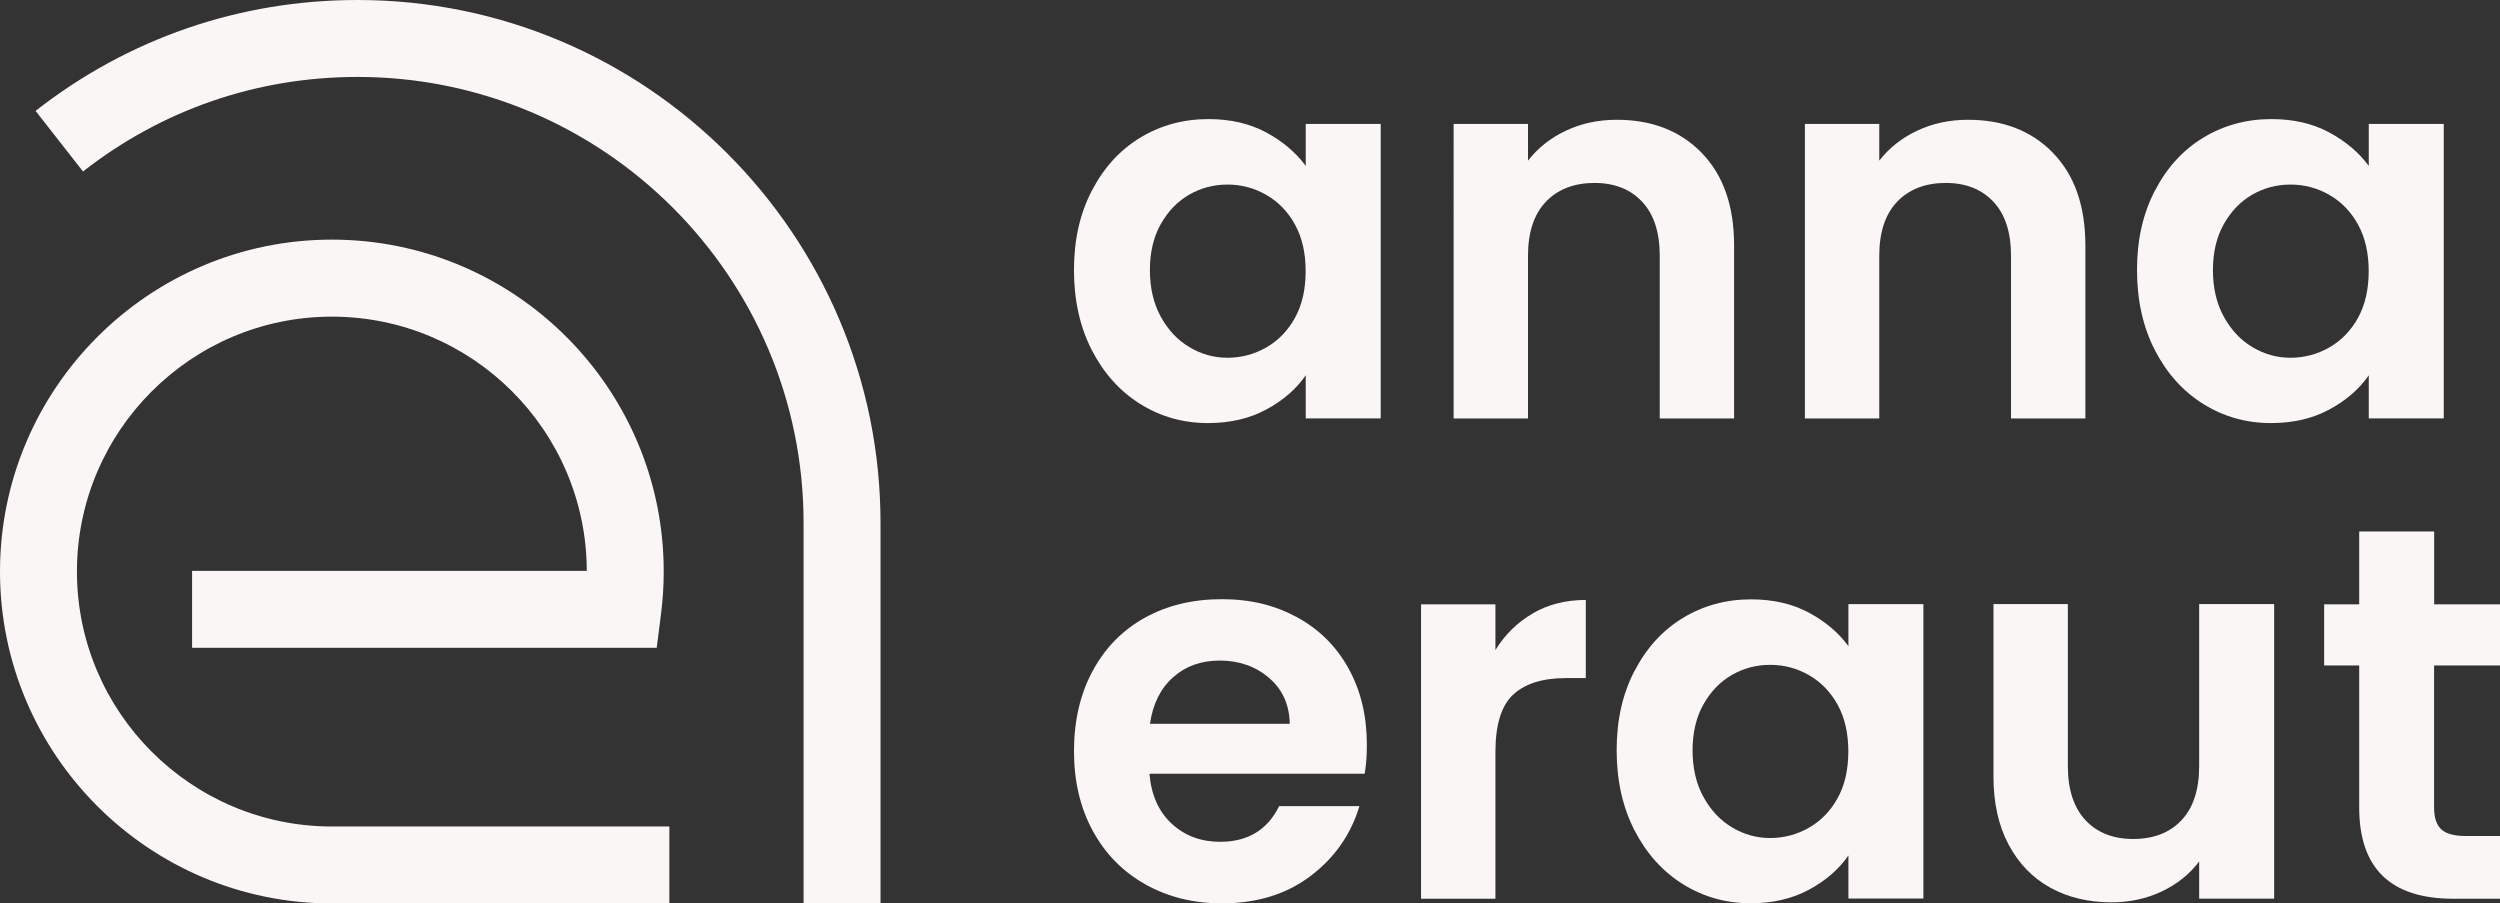
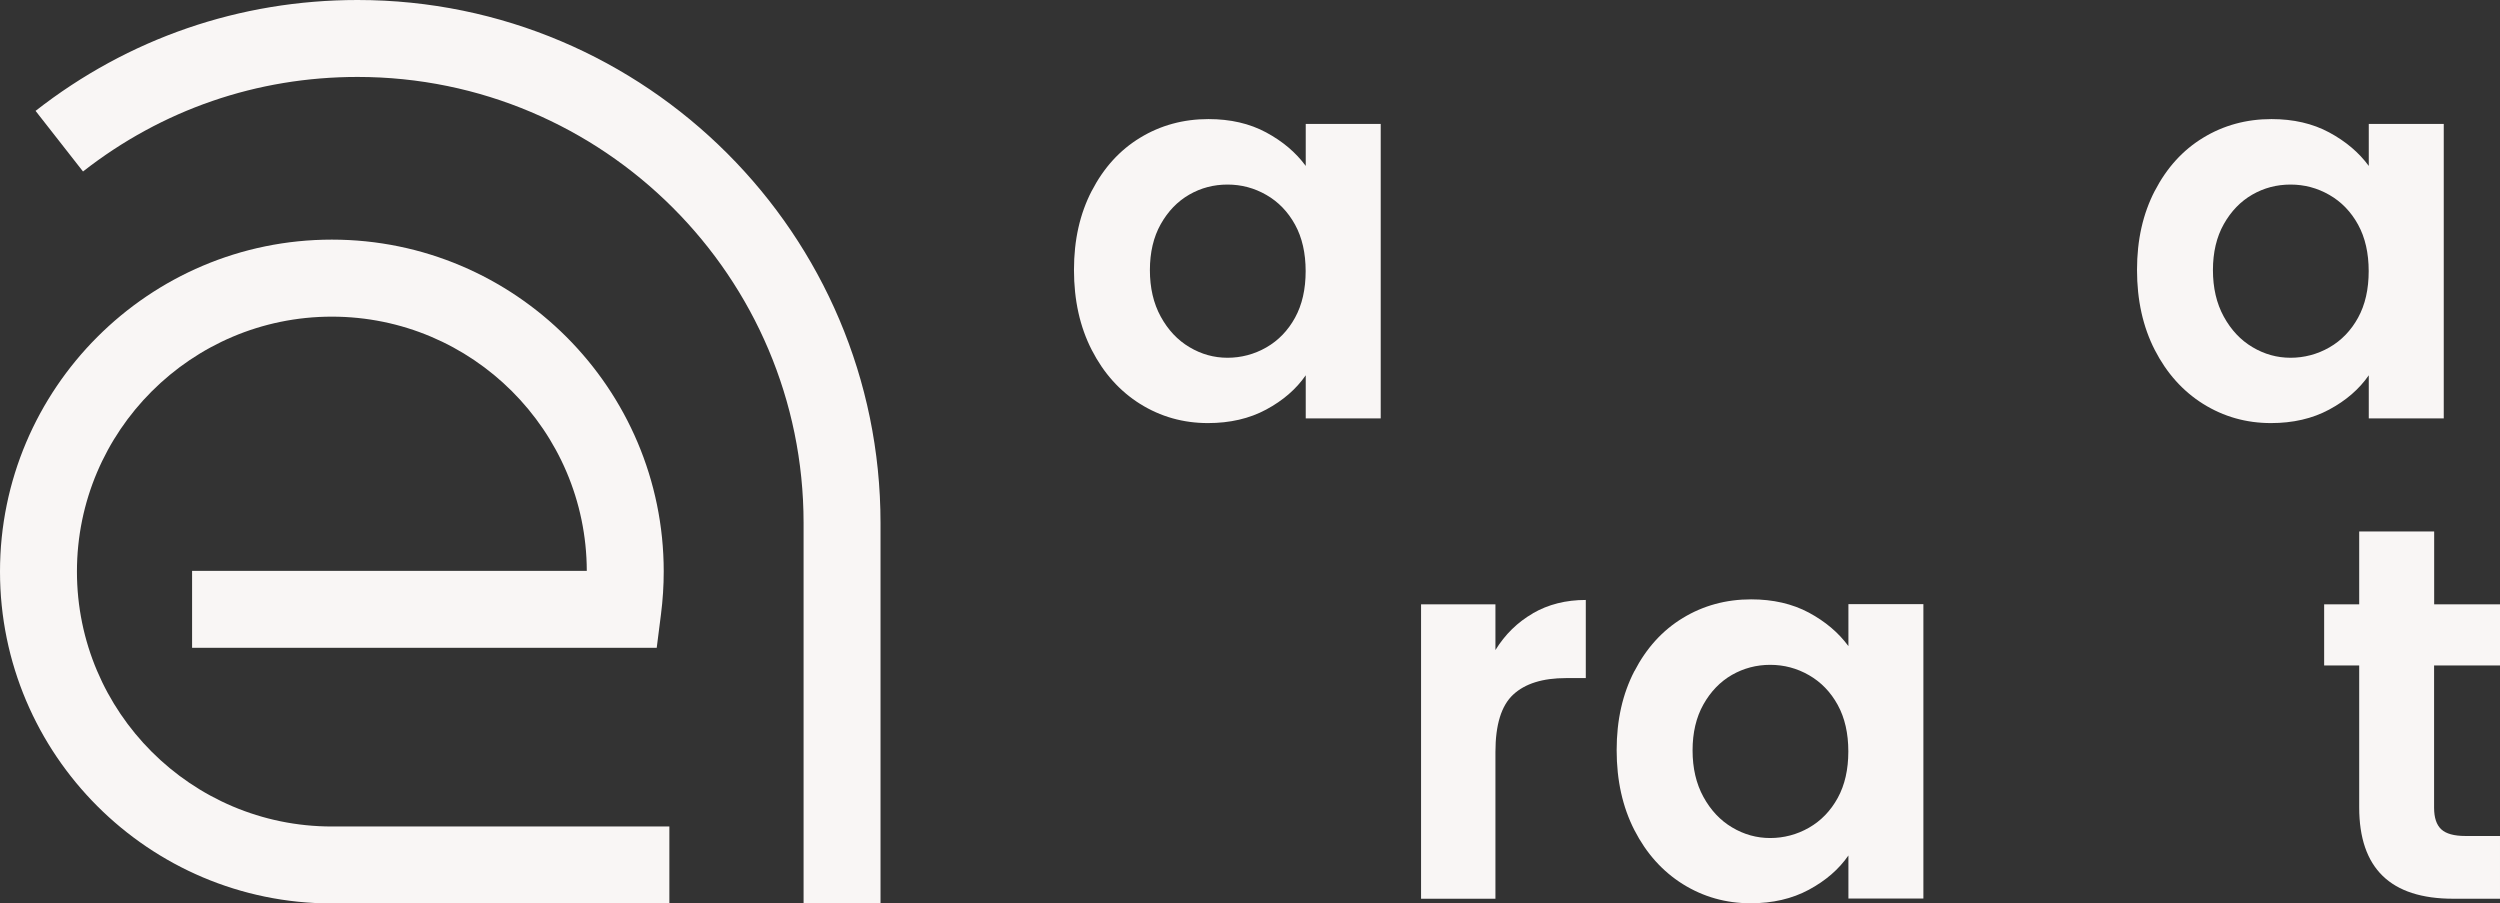
<svg xmlns="http://www.w3.org/2000/svg" id="_Слой_1" data-name="Слой 1" viewBox="0 0 292.44 105.68">
  <rect x="0" y="0" width="292.44" height="105.68" fill="#333333" stroke="none" />
  <defs>
    <style>
      .cls-1 {
        fill: #f9f6f5;
      }
    </style>
  </defs>
  <g>
    <path class="cls-1" d="M127.71,22.33c1.39-2.69,3.27-4.77,5.66-6.22,2.38-1.45,5.05-2.18,7.99-2.18,2.57,0,4.82.52,6.75,1.56,1.93,1.04,3.47,2.34,4.63,3.92v-4.91h8.77v34.44h-8.77v-5.04c-1.12,1.62-2.66,2.95-4.63,4.01-1.97,1.06-4.24,1.58-6.81,1.58-2.9,0-5.54-.75-7.93-2.24-2.38-1.49-4.27-3.6-5.66-6.31-1.39-2.71-2.08-5.83-2.08-9.36s.69-6.57,2.08-9.26ZM151.49,26.28c-.83-1.51-1.95-2.67-3.36-3.48s-2.92-1.21-4.54-1.21-3.11.39-4.48,1.18c-1.37.79-2.48,1.94-3.33,3.45-.85,1.51-1.27,3.31-1.27,5.38s.42,3.89,1.27,5.44c.85,1.55,1.97,2.75,3.36,3.57,1.39.83,2.87,1.24,4.45,1.24s3.13-.4,4.54-1.21c1.41-.81,2.53-1.97,3.36-3.48s1.24-3.33,1.24-5.44-.41-3.93-1.24-5.44Z" />
-     <path class="cls-1" d="M199.06,17.89c2.53,2.59,3.79,6.21,3.79,10.85v20.21h-8.7v-19.03c0-2.74-.68-4.84-2.05-6.31-1.37-1.47-3.23-2.21-5.59-2.21s-4.3.74-5.69,2.21c-1.39,1.47-2.08,3.57-2.08,6.31v19.03h-8.7V14.5h8.7v4.29c1.16-1.49,2.64-2.66,4.45-3.51,1.8-.85,3.78-1.27,5.94-1.27,4.1,0,7.42,1.29,9.95,3.89Z" />
-     <path class="cls-1" d="M240.15,17.89c2.53,2.59,3.79,6.21,3.79,10.85v20.21h-8.7v-19.03c0-2.74-.68-4.84-2.05-6.31-1.37-1.47-3.23-2.21-5.59-2.21s-4.3.74-5.69,2.21c-1.39,1.47-2.08,3.57-2.08,6.31v19.03h-8.7V14.5h8.7v4.29c1.16-1.49,2.64-2.66,4.45-3.51,1.8-.85,3.78-1.27,5.94-1.27,4.1,0,7.42,1.29,9.95,3.89Z" />
    <path class="cls-1" d="M252.06,22.33c1.39-2.69,3.27-4.77,5.66-6.22,2.38-1.45,5.05-2.18,7.99-2.18,2.57,0,4.82.52,6.75,1.56,1.93,1.04,3.47,2.34,4.63,3.92v-4.91h8.77v34.44h-8.77v-5.04c-1.12,1.62-2.66,2.95-4.63,4.01-1.97,1.06-4.24,1.58-6.81,1.58-2.9,0-5.54-.75-7.93-2.24-2.38-1.49-4.27-3.6-5.66-6.31-1.39-2.71-2.08-5.83-2.08-9.36s.69-6.57,2.08-9.26ZM275.84,26.28c-.83-1.51-1.95-2.67-3.36-3.48s-2.92-1.21-4.54-1.21-3.11.39-4.48,1.18c-1.37.79-2.48,1.94-3.33,3.45-.85,1.51-1.27,3.31-1.27,5.38s.42,3.89,1.27,5.44c.85,1.55,1.97,2.75,3.36,3.57,1.39.83,2.87,1.24,4.45,1.24s3.13-.4,4.54-1.21c1.41-.81,2.53-1.97,3.36-3.48s1.24-3.33,1.24-5.44-.41-3.93-1.24-5.44Z" />
-     <path class="cls-1" d="M159.64,90.51h-25.18c.21,2.49,1.08,4.44,2.61,5.85,1.53,1.41,3.42,2.11,5.66,2.11,3.23,0,5.53-1.39,6.9-4.17h9.39c-1,3.32-2.9,6.04-5.72,8.17-2.82,2.14-6.28,3.2-10.38,3.2-3.32,0-6.29-.74-8.92-2.21-2.63-1.47-4.69-3.55-6.16-6.25-1.47-2.69-2.21-5.8-2.21-9.33s.72-6.69,2.18-9.39c1.45-2.69,3.48-4.77,6.09-6.22,2.61-1.45,5.62-2.18,9.02-2.18s6.21.71,8.8,2.11c2.59,1.41,4.6,3.41,6.03,6,1.43,2.59,2.14,5.56,2.14,8.92,0,1.24-.08,2.36-.25,3.36ZM150.87,84.67c-.04-2.24-.85-4.03-2.43-5.38-1.58-1.35-3.5-2.02-5.78-2.02-2.16,0-3.97.65-5.44,1.96s-2.37,3.12-2.7,5.44h16.35Z" />
    <path class="cls-1" d="M179.31,71.74c1.8-1.04,3.86-1.56,6.19-1.56v9.14h-2.3c-2.74,0-4.8.64-6.19,1.93-1.39,1.29-2.08,3.52-2.08,6.72v17.16h-8.7v-34.44h8.7v5.35c1.12-1.82,2.58-3.25,4.38-4.29Z" />
    <path class="cls-1" d="M191.19,78.51c1.39-2.69,3.27-4.77,5.66-6.22,2.38-1.45,5.05-2.18,7.99-2.18,2.57,0,4.82.52,6.75,1.55,1.93,1.04,3.47,2.34,4.63,3.92v-4.91h8.77v34.44h-8.77v-5.04c-1.12,1.62-2.66,2.95-4.63,4.01-1.97,1.06-4.24,1.58-6.81,1.58-2.9,0-5.54-.75-7.93-2.24-2.38-1.49-4.27-3.6-5.66-6.31-1.39-2.71-2.08-5.83-2.08-9.36s.69-6.57,2.08-9.26ZM214.97,82.46c-.83-1.51-1.95-2.67-3.36-3.48-1.41-.81-2.92-1.21-4.54-1.21s-3.11.4-4.48,1.18c-1.37.79-2.48,1.94-3.33,3.45-.85,1.51-1.27,3.31-1.27,5.38s.42,3.89,1.27,5.44c.85,1.55,1.97,2.75,3.36,3.57,1.39.83,2.87,1.24,4.45,1.24s3.13-.4,4.54-1.21c1.41-.81,2.53-1.97,3.36-3.48.83-1.51,1.24-3.33,1.24-5.44s-.41-3.93-1.24-5.44Z" />
-     <path class="cls-1" d="M266.02,70.68v34.44h-8.77v-4.35c-1.12,1.49-2.58,2.66-4.38,3.51-1.8.85-3.76,1.27-5.88,1.27-2.69,0-5.08-.57-7.15-1.71-2.07-1.14-3.7-2.82-4.88-5.04-1.18-2.22-1.77-4.86-1.77-7.93v-20.21h8.7v18.96c0,2.74.69,4.84,2.05,6.31,1.37,1.47,3.23,2.21,5.6,2.21s4.29-.74,5.66-2.21c1.37-1.47,2.05-3.58,2.05-6.31v-18.96h8.77Z" />
    <path class="cls-1" d="M284.73,77.83v16.66c0,1.16.28,2,.84,2.52.56.52,1.5.78,2.83.78h4.04v7.34h-5.47c-7.34,0-11-3.56-11-10.69v-16.6h-4.1v-7.15h4.1v-8.52h8.77v8.52h7.71v7.15h-7.71Z" />
  </g>
  <g>
    <path class="cls-1" d="M9,66.86c0-16.44,13.38-29.82,29.82-29.82s29.78,13.34,29.82,29.74H22.47v9h54.35l.5-3.93c.21-1.65.32-3.33.32-5,0-21.41-17.41-38.82-38.82-38.82S0,45.46,0,66.86s17.41,38.82,38.82,38.82h39.48v-9h-39.48c-16.44,0-29.82-13.38-29.82-29.82Z" />
    <path class="cls-1" d="M41.83,0C28.03,0,15.01,4.49,4.16,12.97l5.55,7.09c9.24-7.23,20.35-11.06,32.12-11.06,28.77,0,52.17,23.4,52.17,52.17v44.52h9v-44.52C103,27.44,75.56,0,41.83,0Z" />
  </g>
</svg>